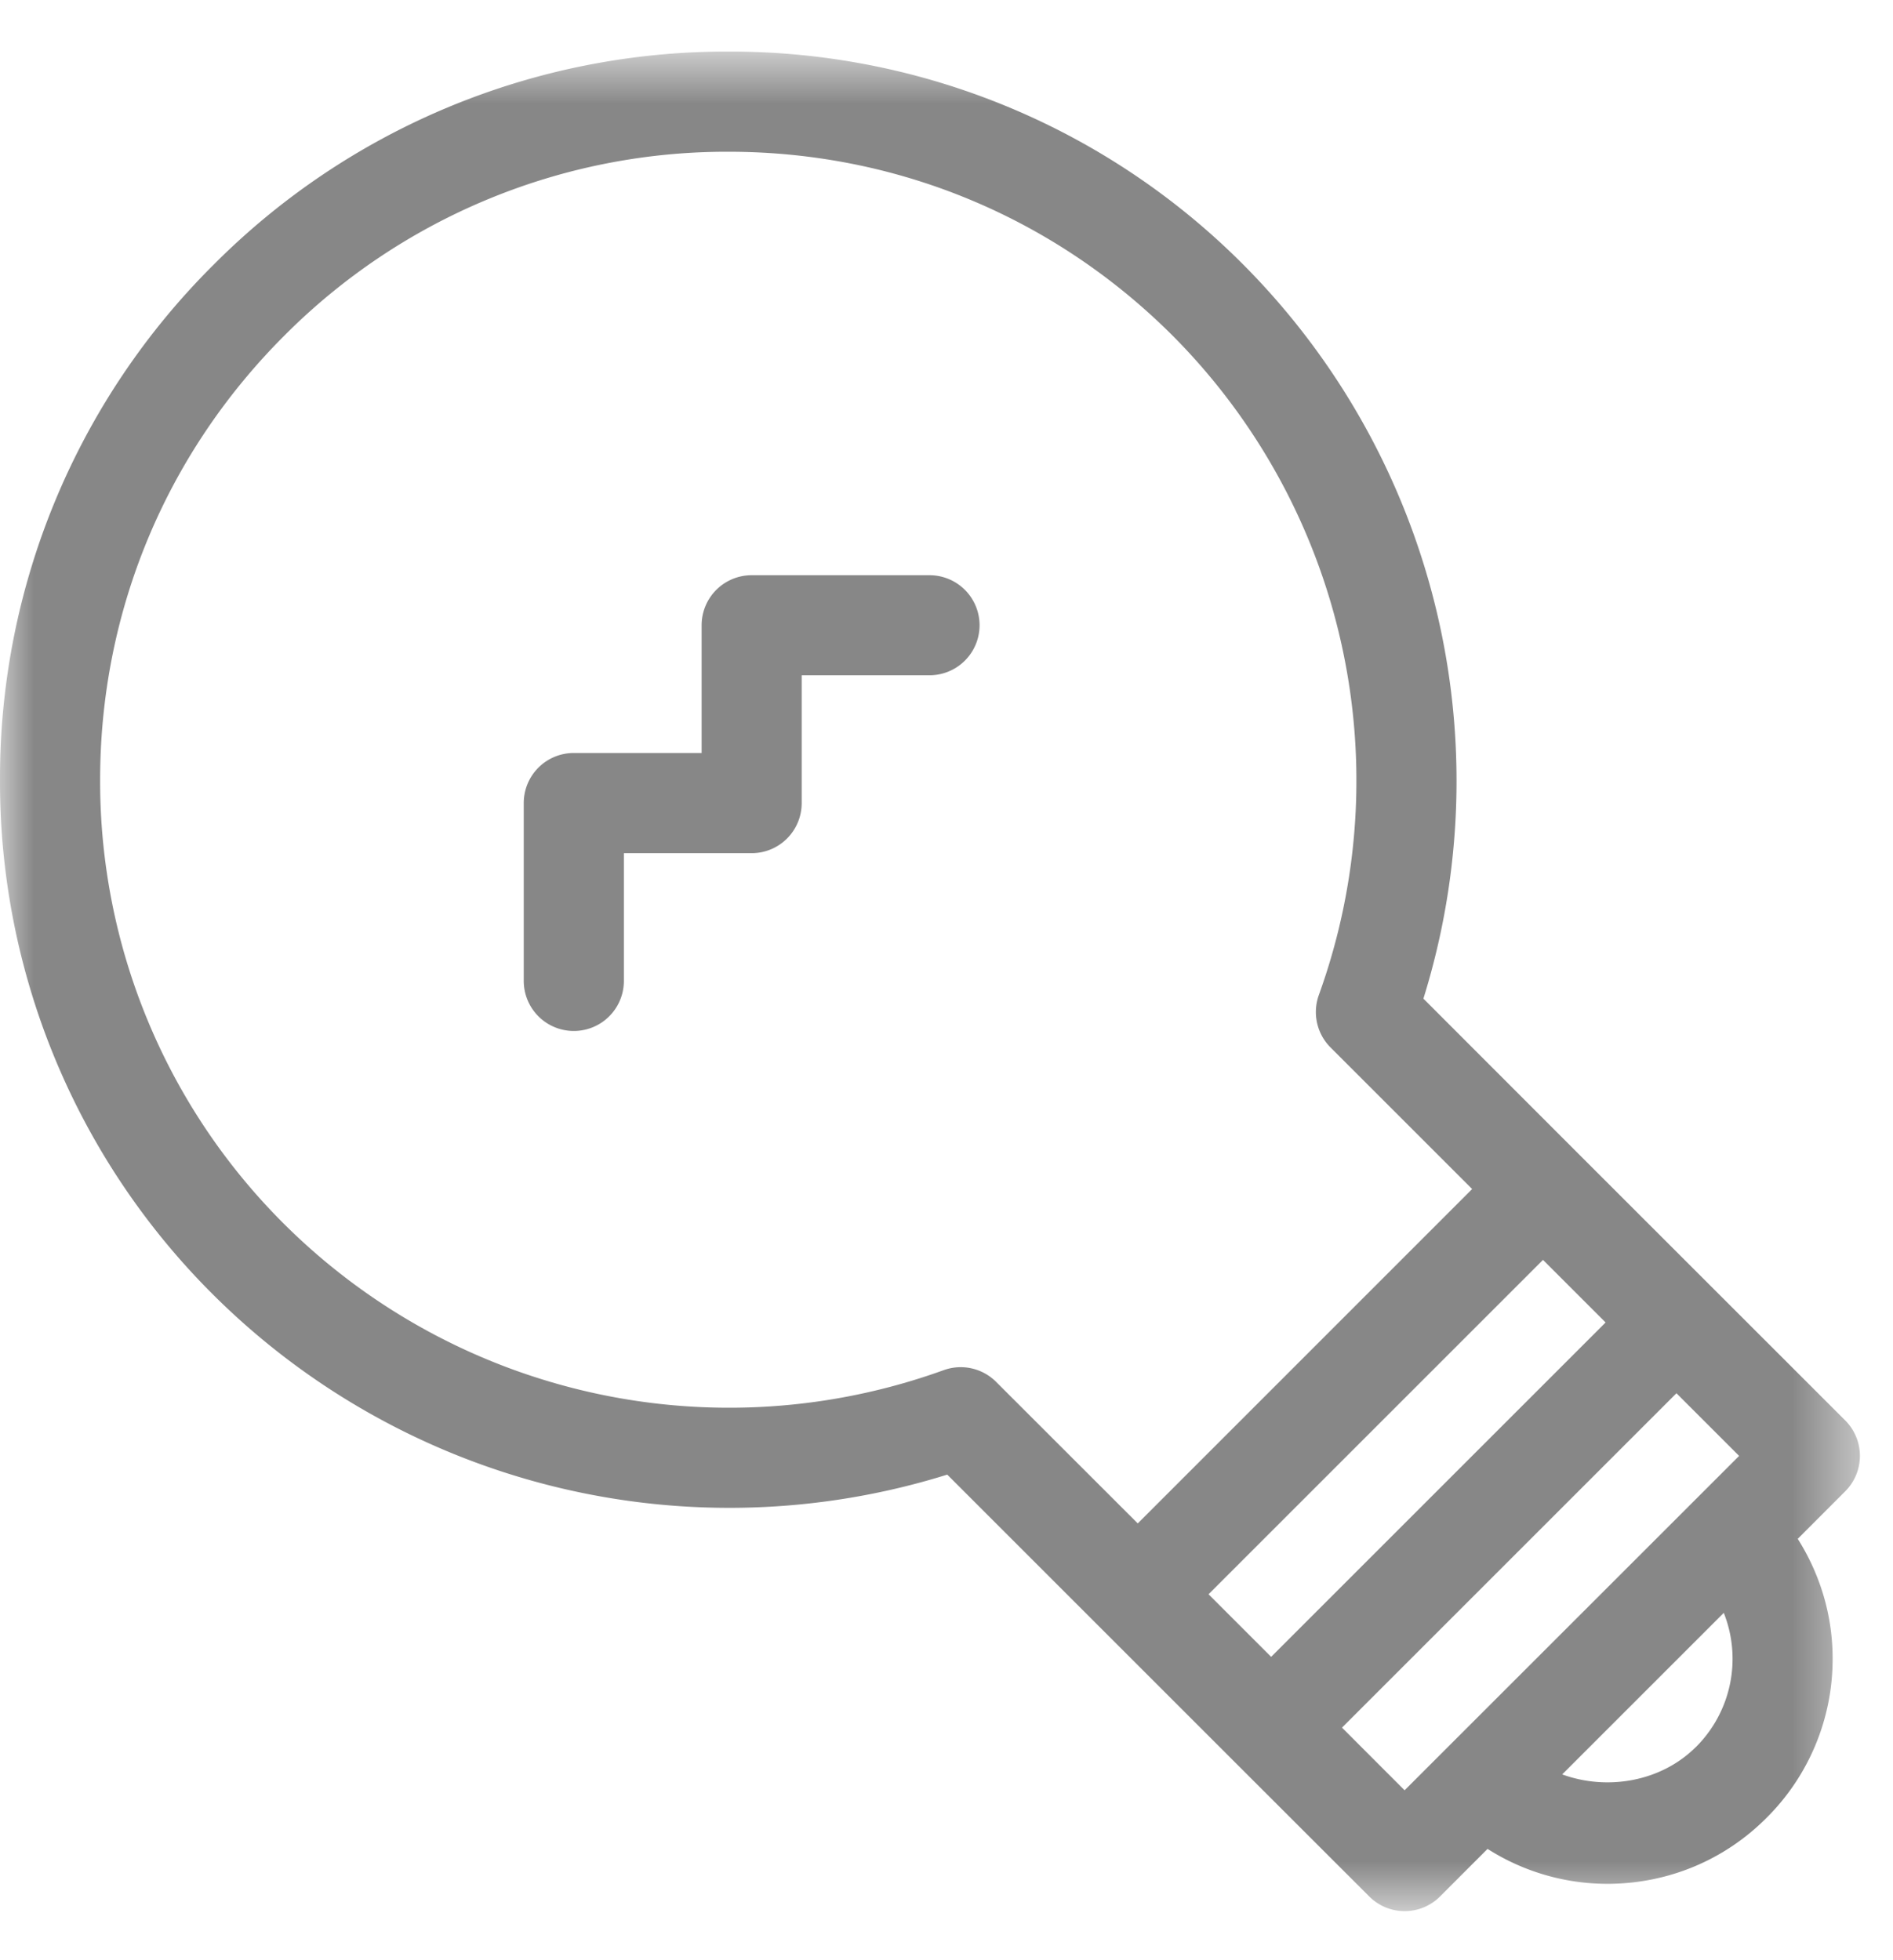
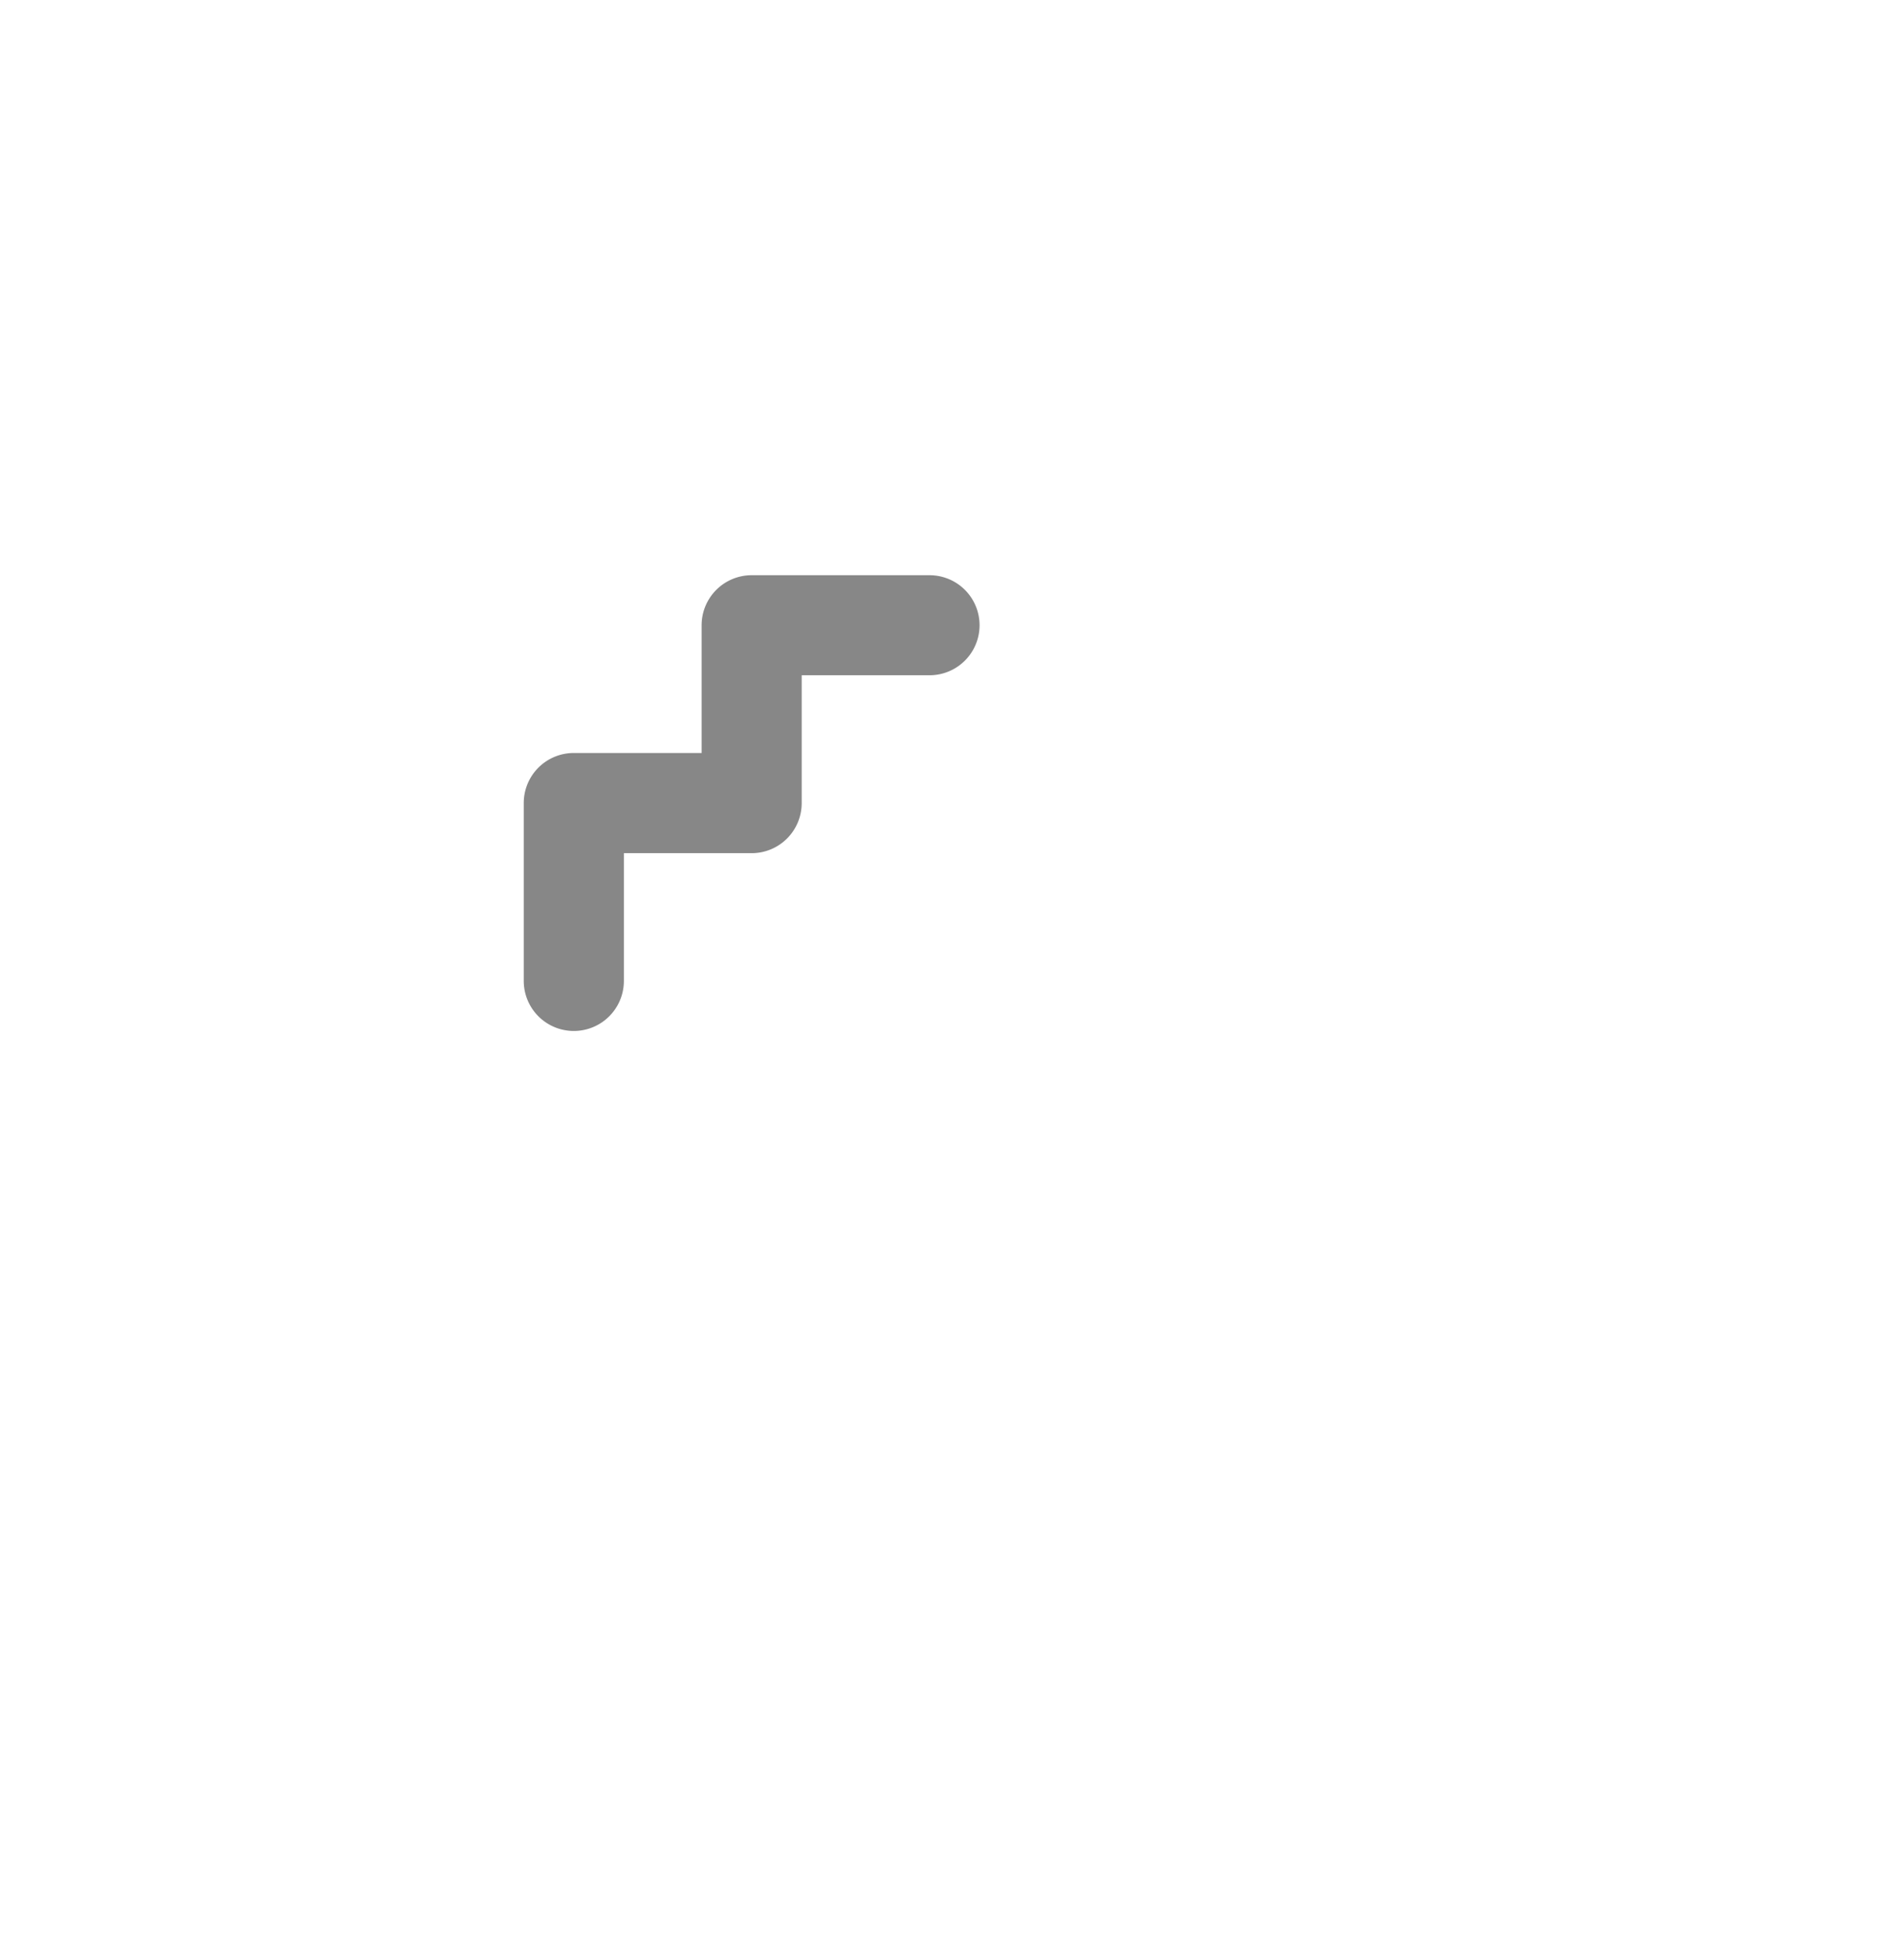
<svg xmlns="http://www.w3.org/2000/svg" xmlns:xlink="http://www.w3.org/1999/xlink" width="28" height="29" viewBox="0 0 28 29">
  <defs>
-     <path id="a" d="M0 .727h27.511v27.51H0z" />
-   </defs>
+     </defs>
  <g fill="none" fill-rule="evenodd">
    <g transform="translate(0 .037)">
      <mask id="b" fill="#fff">
        <use xlink:href="#a" />
      </mask>
-       <path fill="#878787" d="M21.775 17.554l-4.946 4.947-2.096-2.095a.74.74 0 0 0-.776-.172 9.331 9.331 0 0 1-9.753-2.161 9.237 9.237 0 0 1-2.723-6.572c0-2.482.968-4.816 2.723-6.571a9.233 9.233 0 0 1 6.572-2.722c2.482 0 4.815.967 6.57 2.722a9.33 9.33 0 0 1 2.162 9.752.742.742 0 0 0 .172.777l2.095 2.095zm1.974 1.974l-4.947 4.947-.926-.926 2.474-2.474 2.473-2.473.926.926zm1.975 1.974l-.638.638-.003.001-.001.003-3.666 3.665-.64.64-.926-.927 4.947-4.947.927.927zm-.64 4.307c-.516.515-1.313.648-1.977.405l2.39-2.39a1.843 1.843 0 0 1-.413 1.986zm-6.69-21.927A10.702 10.702 0 0 0 10.776.726a10.7 10.7 0 0 0-7.619 3.156A10.701 10.701 0 0 0 0 11.501a10.7 10.7 0 0 0 3.157 7.62 10.818 10.818 0 0 0 10.854 2.658l2.294 2.294 1.973 1.973 1.975 1.974a.74.74 0 0 0 1.047 0l.703-.704a3.297 3.297 0 0 0 1.77.517c.89 0 1.729-.346 2.357-.977a3.31 3.31 0 0 0 .977-2.357c0-.637-.184-1.244-.516-1.77l.703-.704a.741.741 0 0 0 0-1.047l-3.948-3.947-2.292-2.294a10.826 10.826 0 0 0-2.66-10.855z" mask="url(#b)" />
+       <path fill="#878787" d="M21.775 17.554l-4.946 4.947-2.096-2.095a.74.74 0 0 0-.776-.172 9.331 9.331 0 0 1-9.753-2.161 9.237 9.237 0 0 1-2.723-6.572c0-2.482.968-4.816 2.723-6.571a9.233 9.233 0 0 1 6.572-2.722c2.482 0 4.815.967 6.57 2.722a9.33 9.33 0 0 1 2.162 9.752.742.742 0 0 0 .172.777l2.095 2.095zm1.974 1.974l-4.947 4.947-.926-.926 2.474-2.474 2.473-2.473.926.926zm1.975 1.974l-.638.638-.003.001-.001.003-3.666 3.665-.64.64-.926-.927 4.947-4.947.927.927zm-.64 4.307c-.516.515-1.313.648-1.977.405l2.39-2.39a1.843 1.843 0 0 1-.413 1.986m-6.69-21.927A10.702 10.702 0 0 0 10.776.726a10.7 10.7 0 0 0-7.619 3.156A10.701 10.701 0 0 0 0 11.501a10.7 10.7 0 0 0 3.157 7.62 10.818 10.818 0 0 0 10.854 2.658l2.294 2.294 1.973 1.973 1.975 1.974a.74.74 0 0 0 1.047 0l.703-.704a3.297 3.297 0 0 0 1.77.517c.89 0 1.729-.346 2.357-.977a3.31 3.31 0 0 0 .977-2.357c0-.637-.184-1.244-.516-1.77l.703-.704a.741.741 0 0 0 0-1.047l-3.948-3.947-2.292-2.294a10.826 10.826 0 0 0-2.66-10.855z" mask="url(#b)" />
    </g>
    <path fill="#878787" d="M13.75 8.51h-2.631a.74.74 0 0 0-.741.74v1.89h-1.89a.74.74 0 0 0-.741.74v2.632a.74.74 0 1 0 1.481 0v-1.89h1.89a.74.74 0 0 0 .74-.742V9.99h1.891a.74.74 0 0 0 0-1.48" />
  </g>
</svg>